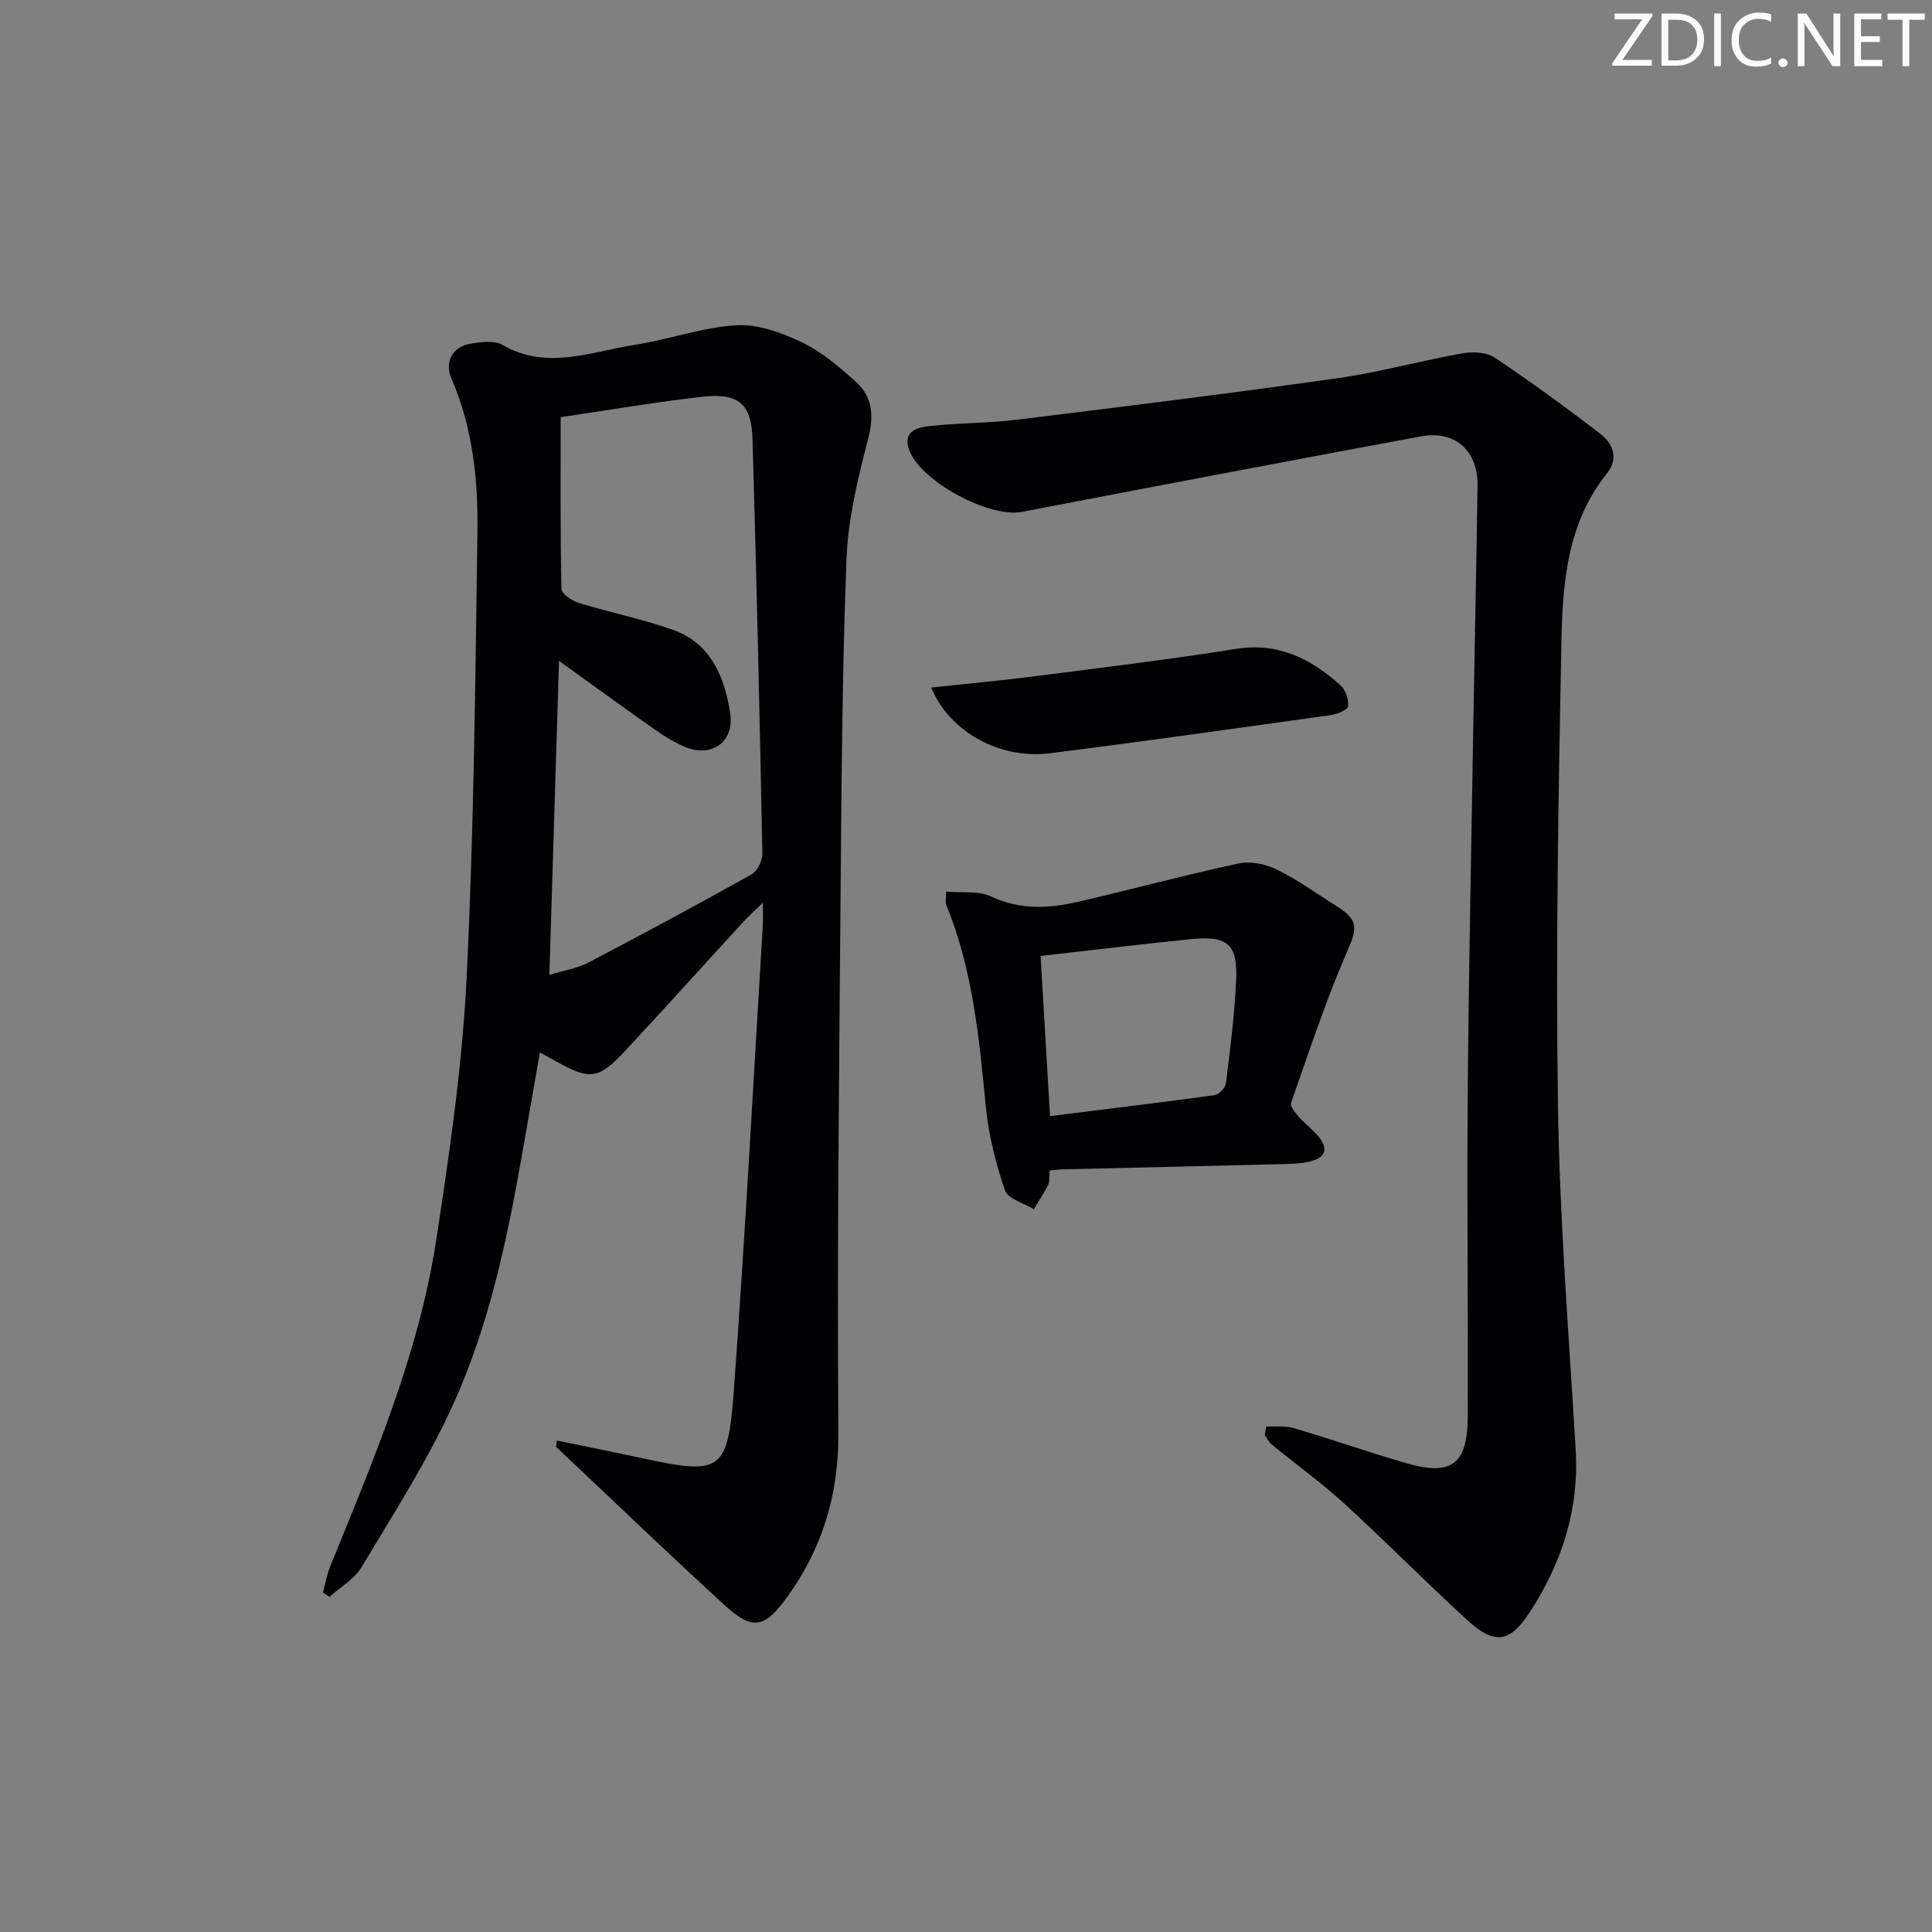
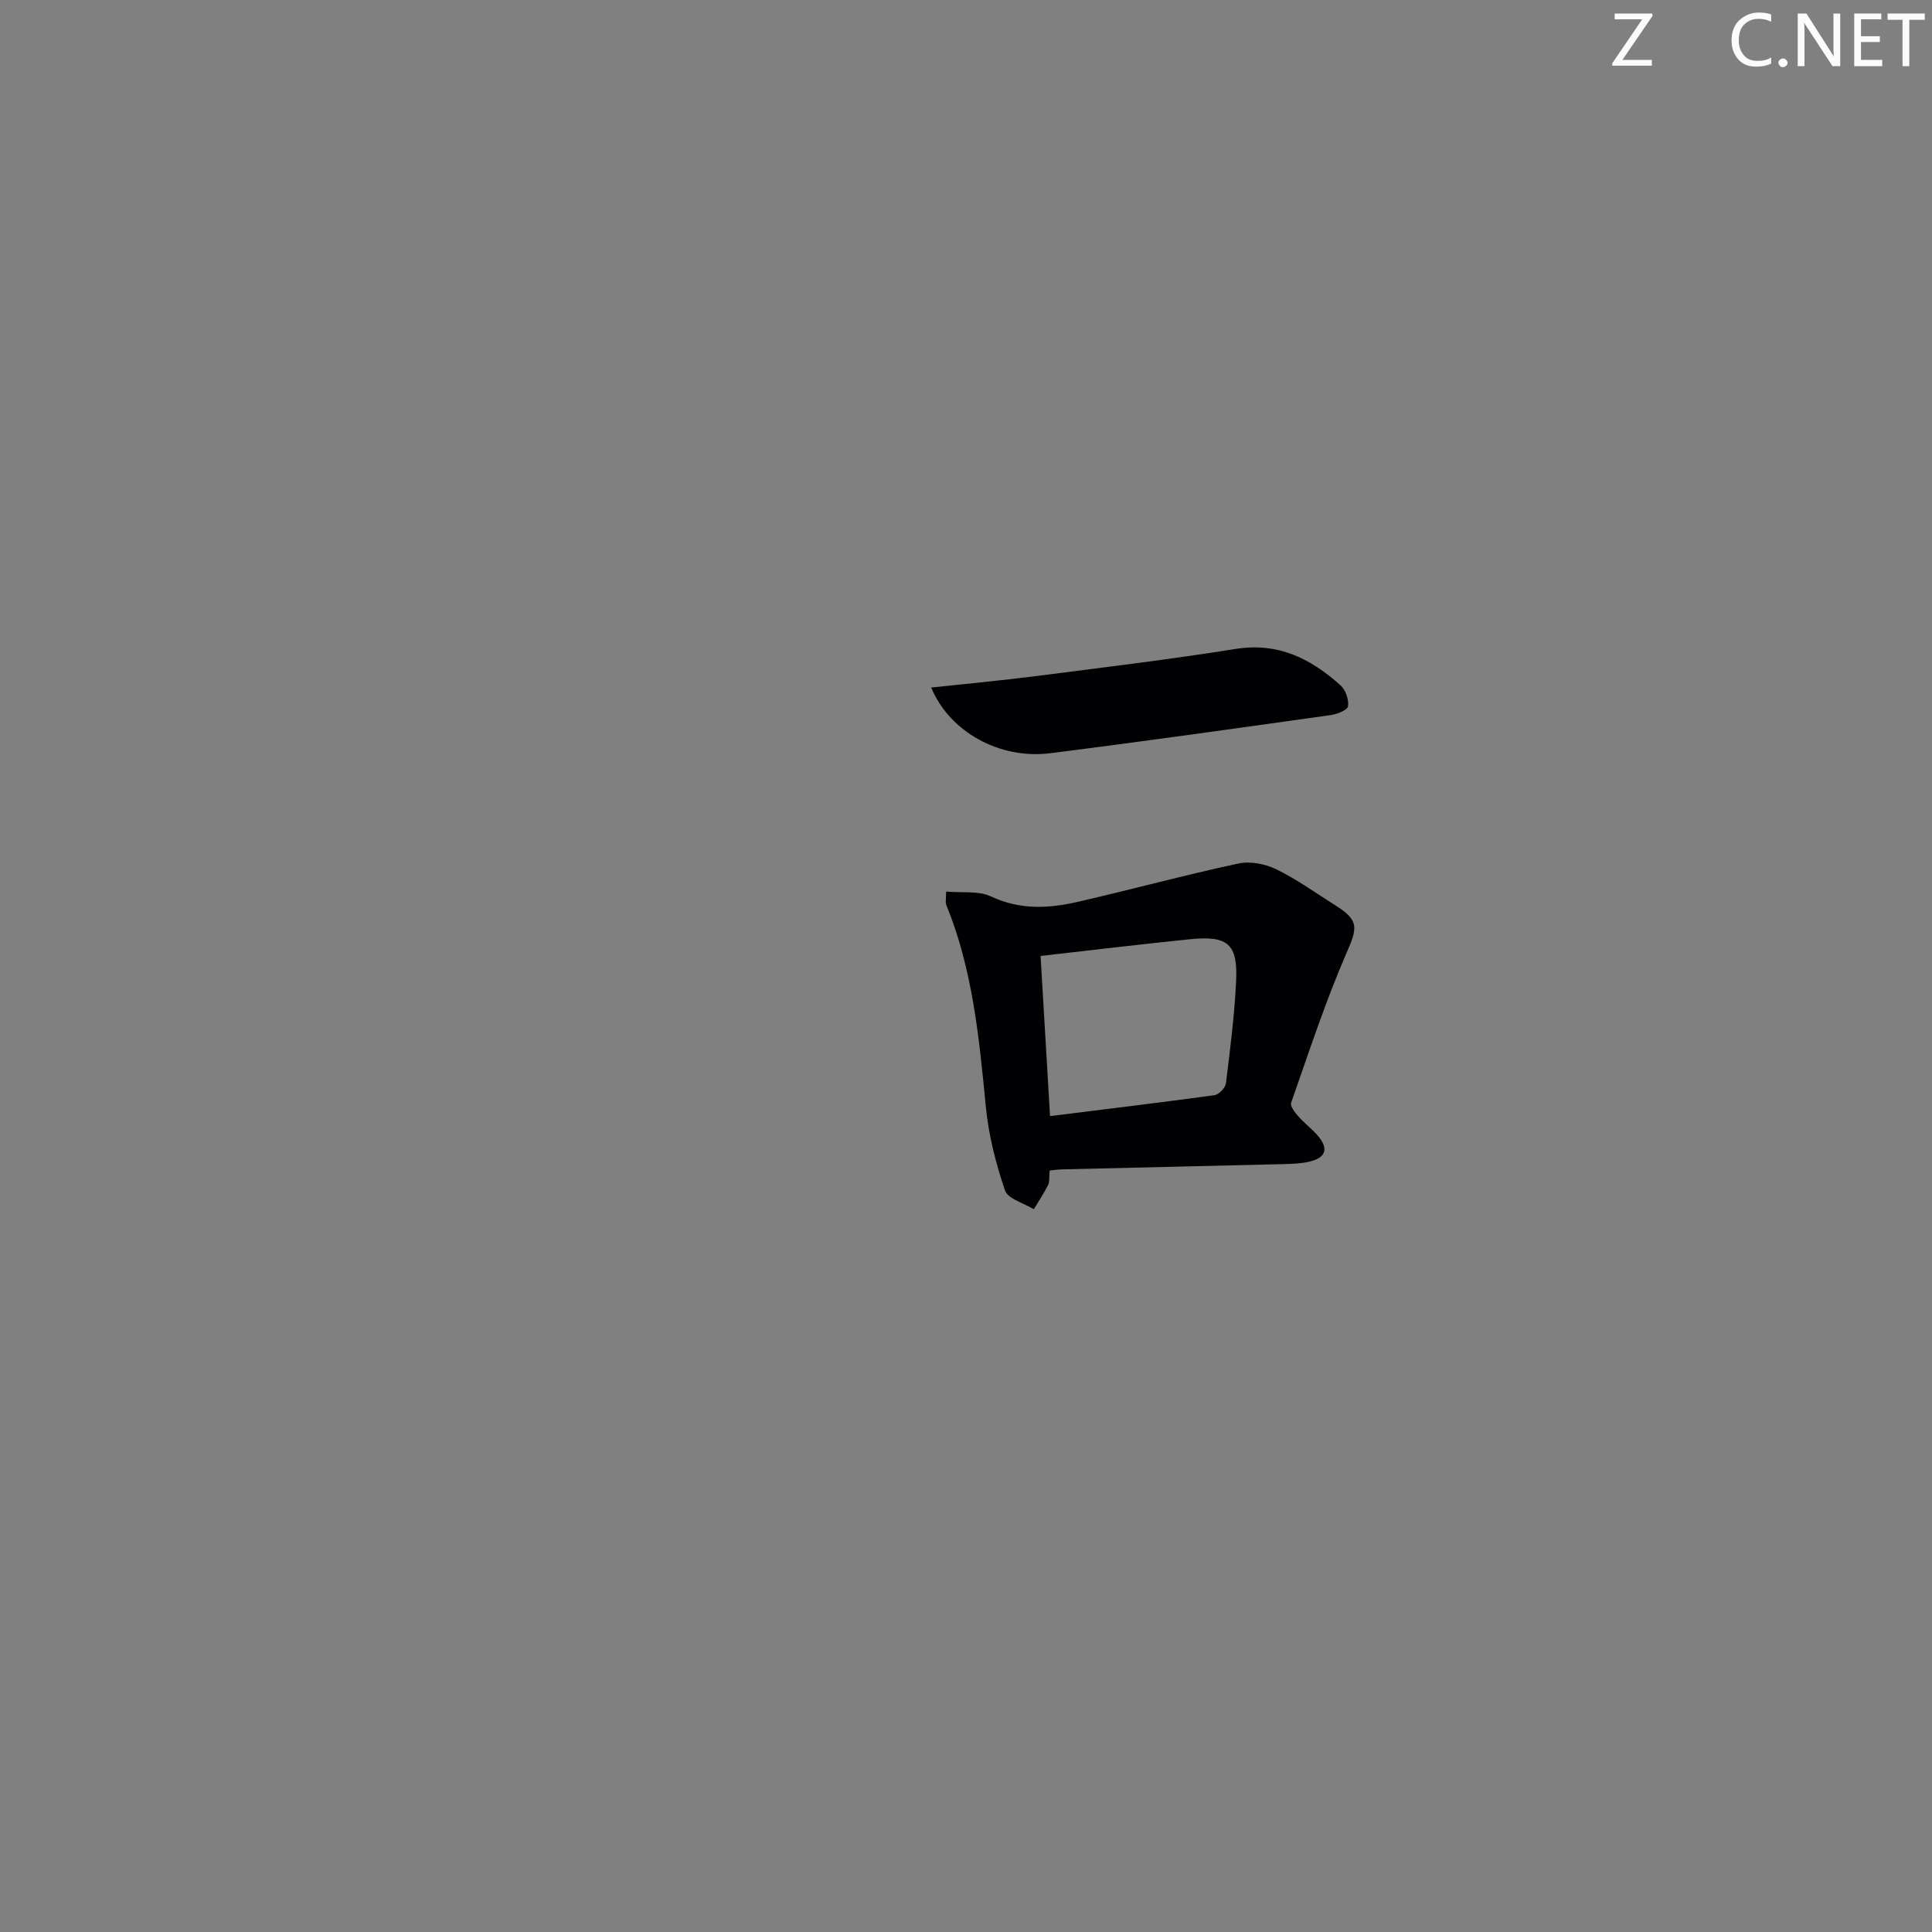
<svg xmlns="http://www.w3.org/2000/svg" enable-background="new 0 0 400 400" viewBox="0 0 400 400">
  <rect x="0" y="0" width="400" height="400" fill="#808080" stroke="none" />
  <g fill="#fafbfa">
    <path d="m342.2 3.2-6.3 9.2h6.1v1.2h-8.2v-.5l6.2-9.1h-5.7v-1.2h7.8v.4z" />
-     <path d="m344 13.7v-10.9h3.1c1.6 0 3 .5 4.1 1.4 1.1 1 1.6 2.2 1.6 3.9s-.5 3-1.6 4-2.5 1.5-4.2 1.5h-3zm1.4-9.6v8.4h1.6c1.4 0 2.5-.4 3.2-1.1.8-.8 1.2-1.8 1.2-3.2s-.4-2.4-1.2-3.1-1.8-1-3.1-1z" />
-     <path d="m356.3 2.8v10.9h-1.4v-10.9z" />
    <path d="m366.6 13.2c-.8.4-1.8.6-3 .6-1.6 0-2.8-.5-3.7-1.5s-1.4-2.3-1.4-3.9c0-1.7.5-3.2 1.6-4.2s2.4-1.6 4-1.6c1 0 1.9.1 2.6.4v1.5c-.8-.4-1.6-.6-2.6-.6-1.2 0-2.2.4-3 1.2s-1.1 1.9-1.1 3.3c0 1.3.4 2.3 1.1 3.1s1.6 1.1 2.8 1.1c1.1 0 2-.2 2.8-.7v1.3z" />
    <path d="m368.2 13c0-.3.1-.5.3-.6.2-.2.4-.3.6-.3.3 0 .5.1.7.3s.3.4.3.6-.1.5-.3.6c-.2.2-.4.3-.7.3s-.5-.1-.6-.3c-.2-.2-.3-.4-.3-.6z" />
    <path d="m381.1 13.7h-1.7l-5.5-8.4c-.2-.2-.3-.5-.4-.7 0 .2.1.8.1 1.5v7.6h-1.4v-10.9h1.8l5.3 8.3c.3.4.4.6.4.8 0-.3-.1-.8-.1-1.6v-7.5h1.4v10.9z" />
    <path d="m389.7 13.7h-5.8v-10.9h5.6v1.2h-4.2v3.5h3.9v1.2h-3.9v3.7h4.4z" />
    <path d="m398.4 4.1h-3.1v9.6h-1.4v-9.6h-3.1v-1.3h7.7v1.3z" />
  </g>
-   <path d="m115.29 298.25c5.95 1.23 11.91 2.41 17.85 3.69 15.99 3.47 17.55 2.77 18.77-13.74 2.36-32.16 4.06-64.37 6.02-96.56.07-1.15.01-2.31.01-4.72-1.8 1.74-2.95 2.75-3.98 3.87-8.1 8.83-16.12 17.75-24.29 26.52-5.87 6.3-7.41 6.43-15.05 2.16-.72-.4-1.44-.8-2.84-1.58-1.26 7.23-2.46 14.12-3.67 21.01-3.13 17.86-6.87 35.65-14.42 52.16-5.3 11.58-12.26 22.43-18.83 33.4-1.49 2.49-4.39 4.12-6.64 6.15-.45-.31-.89-.61-1.34-.92.48-1.78.77-3.63 1.46-5.32 8.93-22 18.33-43.9 21.96-67.55 2.77-18.04 5.41-36.21 6.31-54.41 1.52-30.74 1.79-61.54 2.24-92.32.15-10.79-.98-21.56-5.38-31.7-1.52-3.52.26-6.69 4.12-7.27 2.09-.32 4.73-.69 6.38.26 9.27 5.37 18.41 1.42 27.53 0 7.04-1.09 13.92-3.62 20.97-4.04 4.47-.27 9.39 1.54 13.58 3.55 4.1 1.97 7.76 5.1 11.18 8.19 3.48 3.15 3.73 7.07 2.5 11.8-2.1 8.12-4.15 16.46-4.47 24.78-.9 23.29-1.03 46.61-1.23 69.91-.31 36.97-.73 73.94-.45 110.91.1 12.76-3.2 23.87-10.51 34.04-4.77 6.63-7.21 7.16-13.14 1.73-11.74-10.75-23.22-21.79-34.8-32.7.05-.43.1-.87.16-1.3zm.79-211.88c0 11.94-.09 23.74.16 35.54.02 1.02 2.16 2.48 3.57 2.91 6.47 1.99 13.16 3.33 19.53 5.59 7.84 2.78 10.65 9.72 11.83 17.16.96 6.07-3.86 9.44-9.49 7.01-2.12-.92-4.14-2.15-6.03-3.48-6.5-4.57-12.92-9.25-19.91-14.27-.67 21.77-1.33 43.04-2 65.01 3.11-.95 5.78-1.35 8.05-2.54 11.34-5.93 22.61-12 33.78-18.25 1.22-.68 2.3-2.87 2.27-4.33-.56-28.61-1.2-57.22-2.04-85.83-.21-7.24-2.92-9.57-10.22-8.76-9.71 1.08-19.34 2.75-29.5 4.24z" fill="#010104" />
-   <path d="m262.16 295.32c1.9.1 3.92-.17 5.7.36 7.8 2.3 15.49 4.98 23.29 7.25 9.35 2.72 12.69.27 12.73-9.59.1-21.99-.19-43.99-.01-65.98.2-25.31.72-50.61 1.14-75.92.28-16.98.66-33.95.9-50.93.1-7.19-4.67-11.47-11.69-10.17-27.56 5.11-55.11 10.35-82.64 15.64-6.69 1.29-20.73-6.18-23.27-12.63-1.58-4.02 1.52-4.83 4.04-5.12 5.94-.69 11.97-.58 17.9-1.3 22.25-2.73 44.5-5.49 66.69-8.63 8.68-1.23 17.19-3.61 25.83-5.15 2.15-.38 4.99-.24 6.69.89 7.44 4.96 14.67 10.26 21.78 15.7 2.7 2.07 3.98 5.12 1.45 8.28-8.12 10.16-9.16 22.4-9.41 34.5-.64 32.13-1.19 64.27-.72 96.4.35 23.75 2.26 47.49 3.67 71.22.73 12.31-2.82 23.31-9.38 33.46-4.23 6.55-7.35 7.05-13.14 1.76-8.59-7.86-16.77-16.18-25.37-24.04-4.78-4.36-10.06-8.17-15.07-12.28-.6-.49-.95-1.29-1.42-1.94.13-.59.22-1.19.31-1.78z" fill="#010104" />
  <path d="m217.32 242.34c-.13 1.37.02 2.3-.32 2.99-.87 1.74-1.96 3.36-2.96 5.03-2.07-1.28-5.38-2.14-5.98-3.92-1.9-5.6-3.39-11.48-3.96-17.36-1.38-14.2-2.71-28.35-8.18-41.72-.23-.55-.03-1.28-.03-2.77 3.27.3 6.69-.21 9.29 1.01 5.99 2.82 11.93 2.5 17.95 1.12 11.11-2.55 22.13-5.55 33.27-7.94 2.45-.53 5.57.09 7.87 1.21 4.3 2.11 8.24 4.96 12.32 7.53 4.85 3.06 4.43 4.63 2.23 9.69-4.4 10.13-7.84 20.68-11.51 31.11-.24.68.77 1.98 1.46 2.77 1.2 1.37 2.68 2.5 3.9 3.85 2.51 2.8 1.96 4.81-1.77 5.61-1.6.35-3.29.41-4.94.46-15.28.38-30.56.72-45.85 1.09-.81 0-1.61.12-2.79.24zm-1.88-44.42c.64 10.89 1.29 21.86 1.96 33.16 11.75-1.47 22.92-2.81 34.06-4.34.91-.13 2.24-1.52 2.36-2.46.87-7.07 1.78-14.15 2.11-21.26.35-7.59-1.77-9.35-9.48-8.57-10.06 1.02-20.09 2.23-31.01 3.47z" fill="#010104" />
  <path d="m192.79 142.35c7.61-.82 14.65-1.47 21.66-2.37 13.82-1.77 27.66-3.44 41.41-5.63 8.8-1.4 15.57 2.04 21.7 7.56 1.04.94 1.72 2.93 1.54 4.31-.1.77-2.25 1.64-3.57 1.83-19.37 2.71-38.73 5.46-58.14 7.9-10.4 1.3-20.77-4.39-24.6-13.6z" fill="#010104" />
</svg>